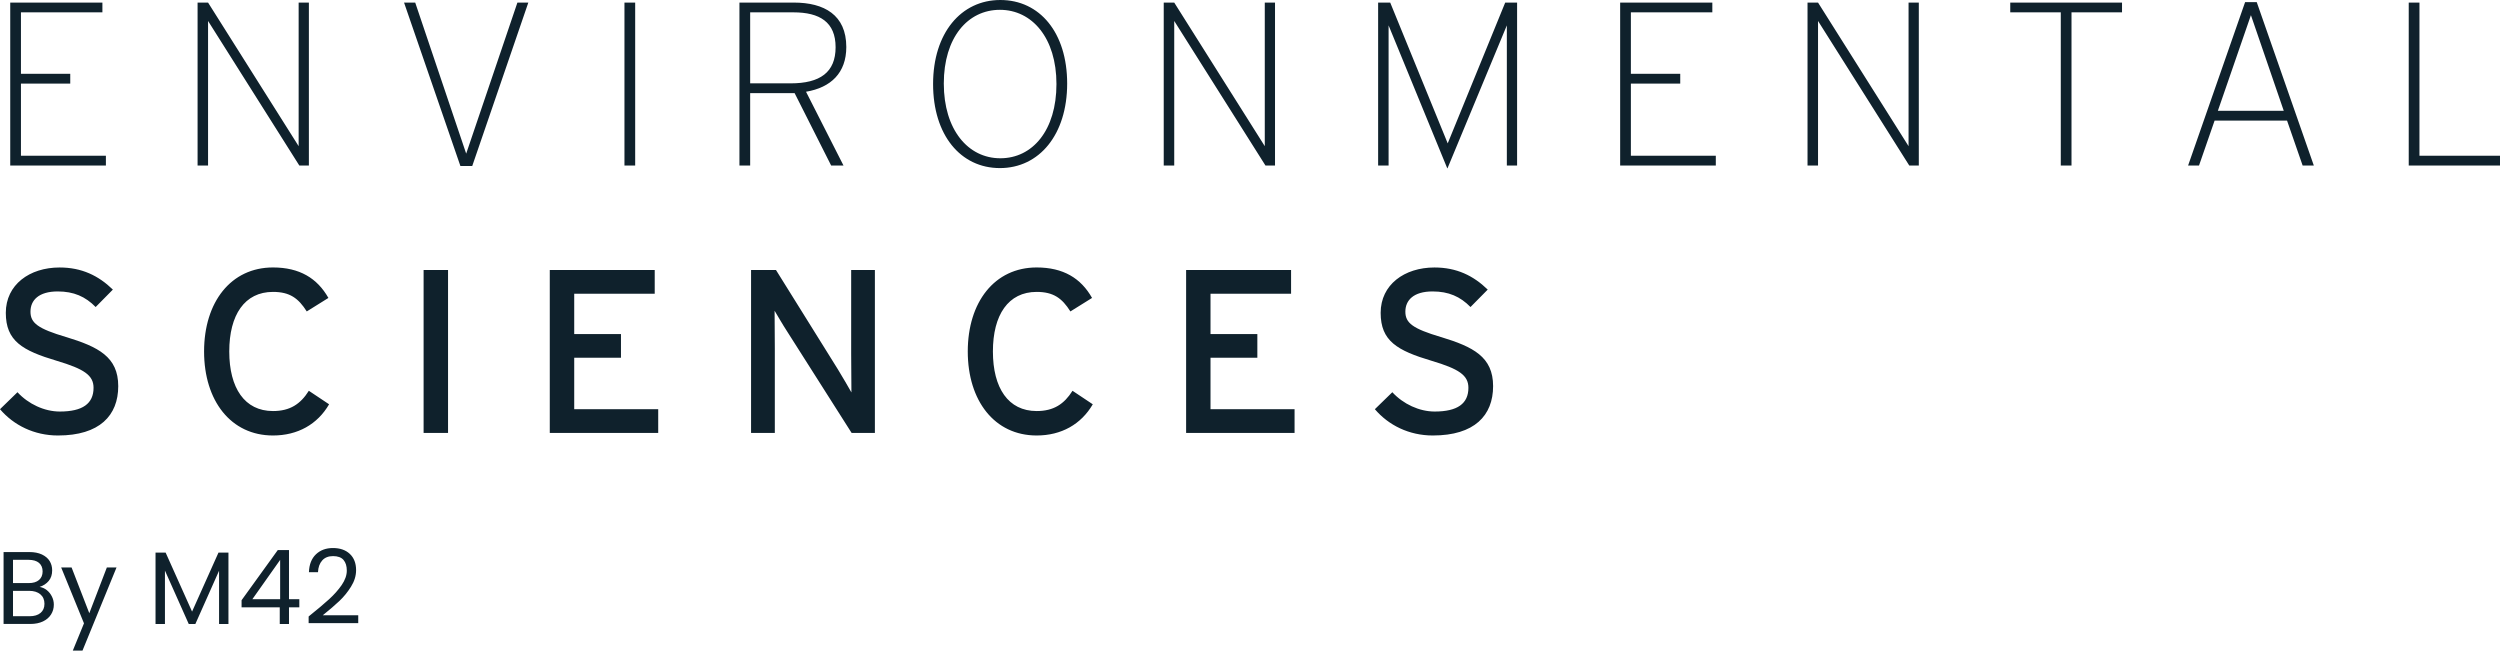
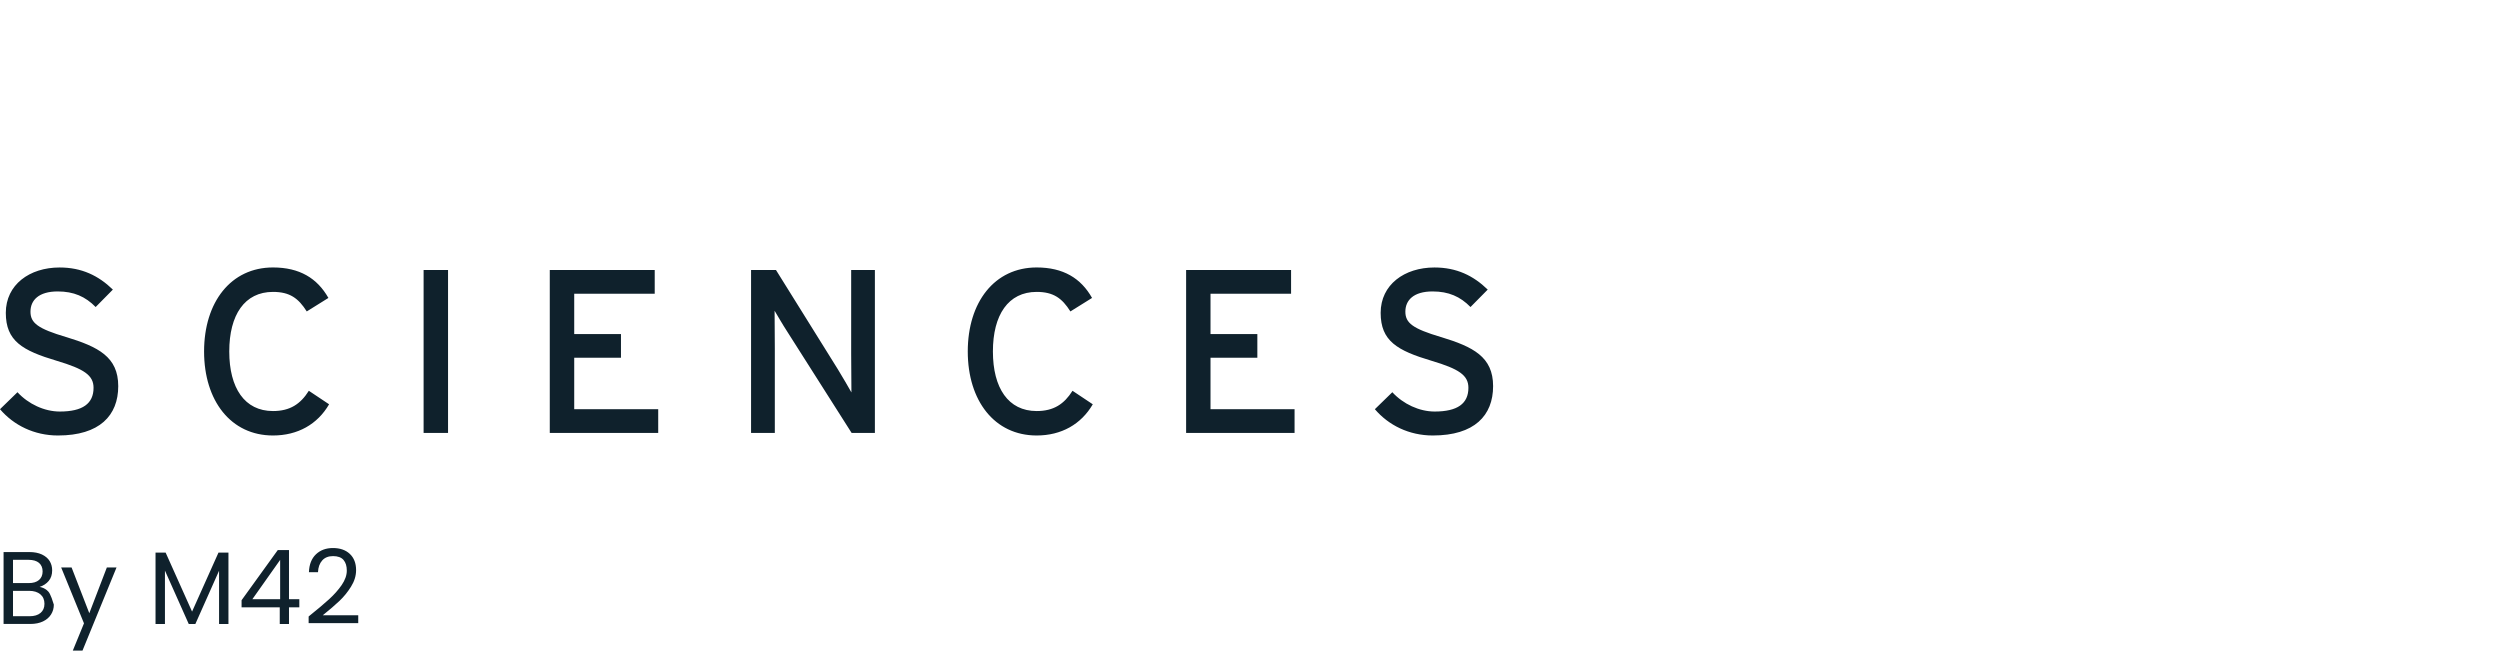
<svg xmlns="http://www.w3.org/2000/svg" width="179" height="47" viewBox="0 0 179 47" fill="none">
-   <path d="M22.098 44.138V44.615H25.65V44.055H23.108C23.591 43.666 23.99 43.325 24.298 43.032C24.609 42.739 24.886 42.401 25.129 42.012C25.372 41.627 25.496 41.23 25.496 40.82C25.496 40.327 25.345 39.942 25.049 39.661C24.75 39.38 24.347 39.239 23.841 39.239C23.336 39.239 22.935 39.39 22.621 39.689C22.307 39.991 22.138 40.416 22.119 40.968H22.768C22.784 40.62 22.882 40.339 23.068 40.131C23.253 39.922 23.512 39.817 23.848 39.817C24.183 39.817 24.442 39.909 24.597 40.094C24.754 40.279 24.831 40.532 24.831 40.852C24.831 41.19 24.707 41.536 24.464 41.891C24.221 42.241 23.922 42.577 23.568 42.901C23.213 43.225 22.724 43.637 22.099 44.139M20.058 42.902H18.07L20.058 40.089V42.902ZM20.03 43.487V44.677H20.692V43.487H21.432V42.902H20.692V39.386H19.888L17.297 42.976V43.487H20.03ZM15.644 39.565L13.752 43.79L11.859 39.565H11.136V44.677H11.81V40.855L13.514 44.677H13.988L15.685 40.865V44.677H16.357V39.565H15.643H15.644ZM7.651 40.629L6.394 43.907L5.125 40.629H4.379L6.013 44.631L5.214 46.581H5.907L8.344 40.629H7.651ZM2.118 44.122H0.931V42.305H2.096C2.426 42.305 2.691 42.388 2.888 42.551C3.085 42.718 3.183 42.943 3.183 43.23C3.183 43.517 3.088 43.729 2.903 43.886C2.715 44.043 2.453 44.122 2.117 44.122M0.931 40.083H2.043C2.369 40.083 2.619 40.157 2.792 40.301C2.965 40.45 3.051 40.656 3.051 40.914C3.051 41.173 2.965 41.379 2.792 41.528C2.619 41.676 2.377 41.749 2.059 41.749H0.931V40.083ZM2.835 42.024C3.106 41.935 3.325 41.79 3.489 41.593C3.656 41.393 3.735 41.14 3.735 40.835C3.735 40.588 3.674 40.366 3.554 40.169C3.43 39.971 3.246 39.818 3 39.7C2.753 39.586 2.454 39.527 2.106 39.527H0.256V44.675H2.179C2.524 44.675 2.823 44.614 3.076 44.494C3.328 44.374 3.522 44.207 3.654 43.997C3.787 43.788 3.854 43.553 3.854 43.292C3.854 43.086 3.808 42.891 3.716 42.71C3.626 42.528 3.504 42.374 3.349 42.251C3.192 42.127 3.023 42.054 2.834 42.023" fill="#0F212C" />
+   <path d="M22.098 44.138V44.615H25.65V44.055H23.108C23.591 43.666 23.99 43.325 24.298 43.032C24.609 42.739 24.886 42.401 25.129 42.012C25.372 41.627 25.496 41.23 25.496 40.82C25.496 40.327 25.345 39.942 25.049 39.661C24.75 39.38 24.347 39.239 23.841 39.239C23.336 39.239 22.935 39.39 22.621 39.689C22.307 39.991 22.138 40.416 22.119 40.968H22.768C22.784 40.62 22.882 40.339 23.068 40.131C23.253 39.922 23.512 39.817 23.848 39.817C24.183 39.817 24.442 39.909 24.597 40.094C24.754 40.279 24.831 40.532 24.831 40.852C24.831 41.19 24.707 41.536 24.464 41.891C24.221 42.241 23.922 42.577 23.568 42.901C23.213 43.225 22.724 43.637 22.099 44.139M20.058 42.902H18.07L20.058 40.089V42.902ZM20.03 43.487V44.677H20.692V43.487H21.432V42.902H20.692V39.386H19.888L17.297 42.976V43.487H20.03ZM15.644 39.565L13.752 43.79L11.859 39.565H11.136V44.677H11.81V40.855L13.514 44.677H13.988L15.685 40.865V44.677H16.357V39.565H15.643H15.644ZM7.651 40.629L6.394 43.907L5.125 40.629H4.379L6.013 44.631L5.214 46.581H5.907L8.344 40.629H7.651ZM2.118 44.122H0.931V42.305H2.096C2.426 42.305 2.691 42.388 2.888 42.551C3.085 42.718 3.183 42.943 3.183 43.23C3.183 43.517 3.088 43.729 2.903 43.886C2.715 44.043 2.453 44.122 2.117 44.122M0.931 40.083H2.043C2.369 40.083 2.619 40.157 2.792 40.301C2.965 40.45 3.051 40.656 3.051 40.914C3.051 41.173 2.965 41.379 2.792 41.528C2.619 41.676 2.377 41.749 2.059 41.749H0.931V40.083ZM2.835 42.024C3.106 41.935 3.325 41.79 3.489 41.593C3.656 41.393 3.735 41.14 3.735 40.835C3.735 40.588 3.674 40.366 3.554 40.169C3.43 39.971 3.246 39.818 3 39.7C2.753 39.586 2.454 39.527 2.106 39.527H0.256V44.675H2.179C2.524 44.675 2.823 44.614 3.076 44.494C3.328 44.374 3.522 44.207 3.654 43.997C3.787 43.788 3.854 43.553 3.854 43.292C3.626 42.528 3.504 42.374 3.349 42.251C3.192 42.127 3.023 42.054 2.834 42.023" fill="#0F212C" />
  <path d="M103.172 24.133C101.157 23.532 100.624 23.131 100.624 22.315C100.624 21.5 101.206 20.867 102.573 20.867C103.722 20.867 104.555 21.234 105.288 21.983L106.521 20.735C105.488 19.733 104.29 19.152 102.707 19.152C100.556 19.152 98.855 20.384 98.855 22.399C98.855 24.414 100.039 25.1 102.506 25.834C104.456 26.416 105.138 26.866 105.138 27.765C105.138 28.899 104.355 29.466 102.722 29.466C101.622 29.466 100.473 28.932 99.69 28.083L98.44 29.299C99.422 30.448 100.888 31.181 102.589 31.181C105.572 31.181 106.906 29.749 106.906 27.647C106.906 25.545 105.474 24.832 103.172 24.131M92.691 29.299H86.673V25.614H90.026V23.917H86.673V21.033H92.441V19.332H84.926V30.996H92.691V29.299ZM76.792 27.981C76.191 28.932 75.443 29.431 74.225 29.431C72.192 29.431 71.092 27.783 71.092 25.164C71.092 22.545 72.192 20.9 74.225 20.9C75.424 20.9 76.043 21.35 76.641 22.299L78.191 21.332C77.393 19.918 76.127 19.15 74.225 19.15C71.209 19.15 69.292 21.634 69.292 25.164C69.292 28.695 71.209 31.181 74.225 31.181C75.991 31.181 77.408 30.381 78.243 28.947L76.792 27.98V27.981ZM62.645 19.332H60.944V25.349C60.944 25.999 60.962 27.666 60.962 28.097C60.793 27.798 60.294 26.932 59.995 26.449L55.56 19.332H53.776V30.996H55.477V24.948C55.477 24.298 55.461 22.681 55.461 22.249C55.642 22.548 56.043 23.247 56.327 23.681L60.975 30.996H62.642V19.332H62.645ZM47.127 29.299H41.114V25.614H44.462V23.917H41.114V21.033H46.878V19.332H39.364V30.996H47.128V29.299H47.127ZM32.08 19.332H30.33V30.996H32.08V19.332ZM22.112 27.981C21.515 28.932 20.763 29.431 19.546 29.431C17.515 29.431 16.415 27.783 16.415 25.164C16.415 22.545 17.515 20.9 19.546 20.9C20.747 20.9 21.363 21.35 21.964 22.299L23.514 21.332C22.713 19.918 21.446 19.15 19.546 19.15C16.529 19.15 14.612 21.634 14.612 25.164C14.612 28.695 16.529 31.181 19.546 31.181C21.314 31.181 22.732 30.381 23.563 28.947L22.112 27.98V27.981ZM4.732 24.133C2.717 23.532 2.182 23.131 2.182 22.315C2.182 21.5 2.766 20.867 4.131 20.867C5.28 20.867 6.115 21.234 6.849 21.983L8.081 20.735C7.049 19.733 5.847 19.152 4.267 19.152C2.117 19.152 0.416 20.384 0.416 22.399C0.416 24.414 1.599 25.1 4.066 25.834C6.014 26.416 6.698 26.866 6.698 27.765C6.698 28.899 5.916 29.466 4.282 29.466C3.182 29.466 2.033 28.932 1.251 28.083L0 29.299C0.982 30.448 2.449 31.181 4.15 31.181C7.132 31.181 8.466 29.749 8.466 27.647C8.466 25.545 7.03 24.832 4.732 24.131" fill="#0F212C" />
-   <path d="M179 11.151H173.233V0.185H172.465V11.85H179V11.151ZM161.582 0.151H160.75L156.668 11.85H157.45L158.566 8.633H163.752L164.868 11.85H165.669L161.582 0.151ZM158.799 7.934L161.166 1.085L163.517 7.934H158.799ZM151.936 0.185H143.934V0.884H147.552V11.85H148.32V0.884H151.937V0.185H151.936ZM137.386 0.185H136.653V10.466L130.171 0.185H129.419V11.85H130.171V1.501L136.703 11.851H137.387V0.185H137.386ZM122.853 11.151H116.771V5.984H120.305V5.285H116.771V0.884H122.603V0.185H116.003V11.85H122.852V11.151H122.853ZM108.622 0.185H107.773L103.656 10.266L99.539 0.185H98.674V11.85H99.423V1.817L103.623 12.049H103.641L107.89 1.817V11.85H108.624V0.185H108.622ZM91.291 0.185H90.558V10.466L84.075 0.185H83.323V11.85H84.075V1.501L90.607 11.851H91.291V0.185ZM71.624 11.332C69.308 11.332 67.576 9.283 67.576 5.983C67.576 2.683 69.292 0.703 71.594 0.703C73.895 0.703 75.642 2.717 75.642 6.017C75.642 9.317 73.941 11.332 71.624 11.332ZM71.624 0C68.809 0 66.809 2.369 66.809 6.017C66.809 9.666 68.775 12.035 71.594 12.035C74.413 12.035 76.409 9.635 76.409 5.983C76.409 2.331 74.441 0 71.624 0ZM56.845 0.185H52.944V11.85H53.712V6.667H56.894L59.51 11.85H60.394L57.711 6.569C59.495 6.268 60.595 5.217 60.595 3.367C60.595 1.069 59.012 0.185 56.845 0.185ZM56.611 5.968H53.712V0.884H56.812C58.694 0.884 59.829 1.583 59.829 3.383C59.829 5.183 58.71 5.968 56.612 5.968M45.479 0.185H44.711V11.85H45.479V0.185ZM37.046 0.185L33.379 11L29.729 0.185H28.93L32.964 11.884H33.813L37.828 0.185H37.046ZM22.116 0.185H21.383V10.466L14.897 0.185H14.147V11.85H14.897V1.501L21.431 11.851H22.116V0.185ZM7.582 11.151H1.5V5.984H5.03V5.285H1.5V0.884H7.332V0.185H0.733V11.85H7.582V11.151Z" fill="#0F212C" />
</svg>